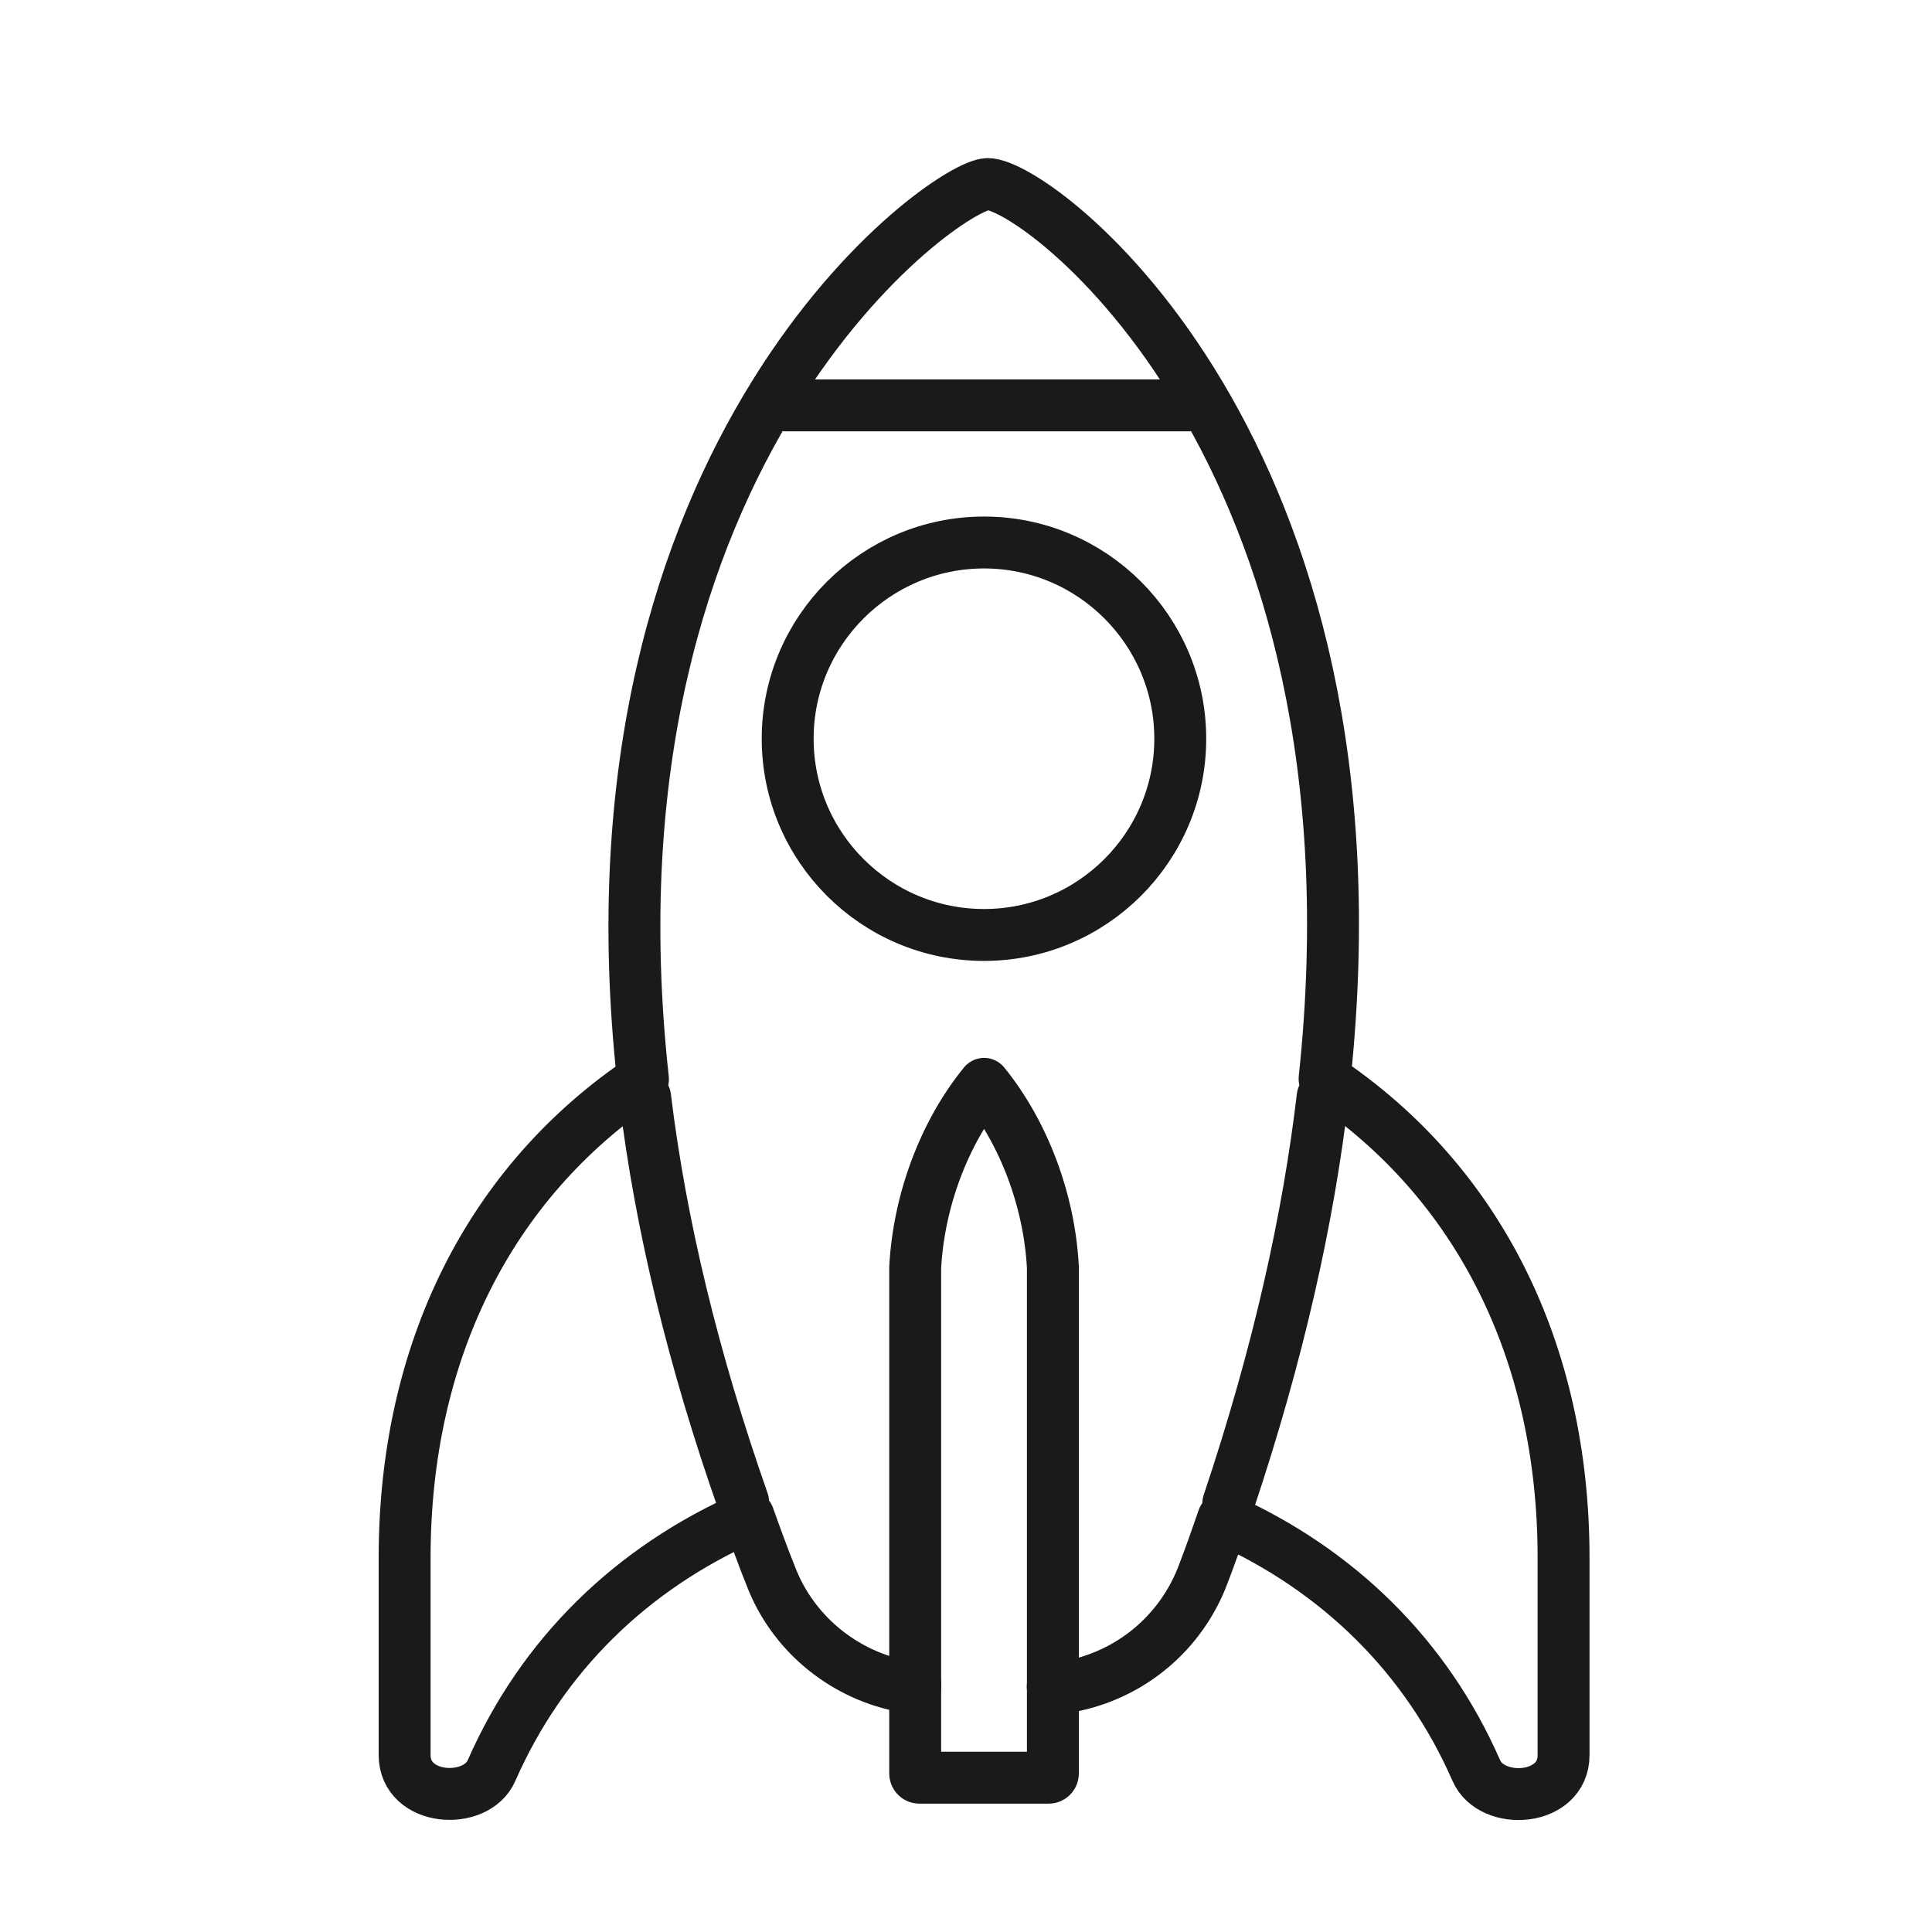
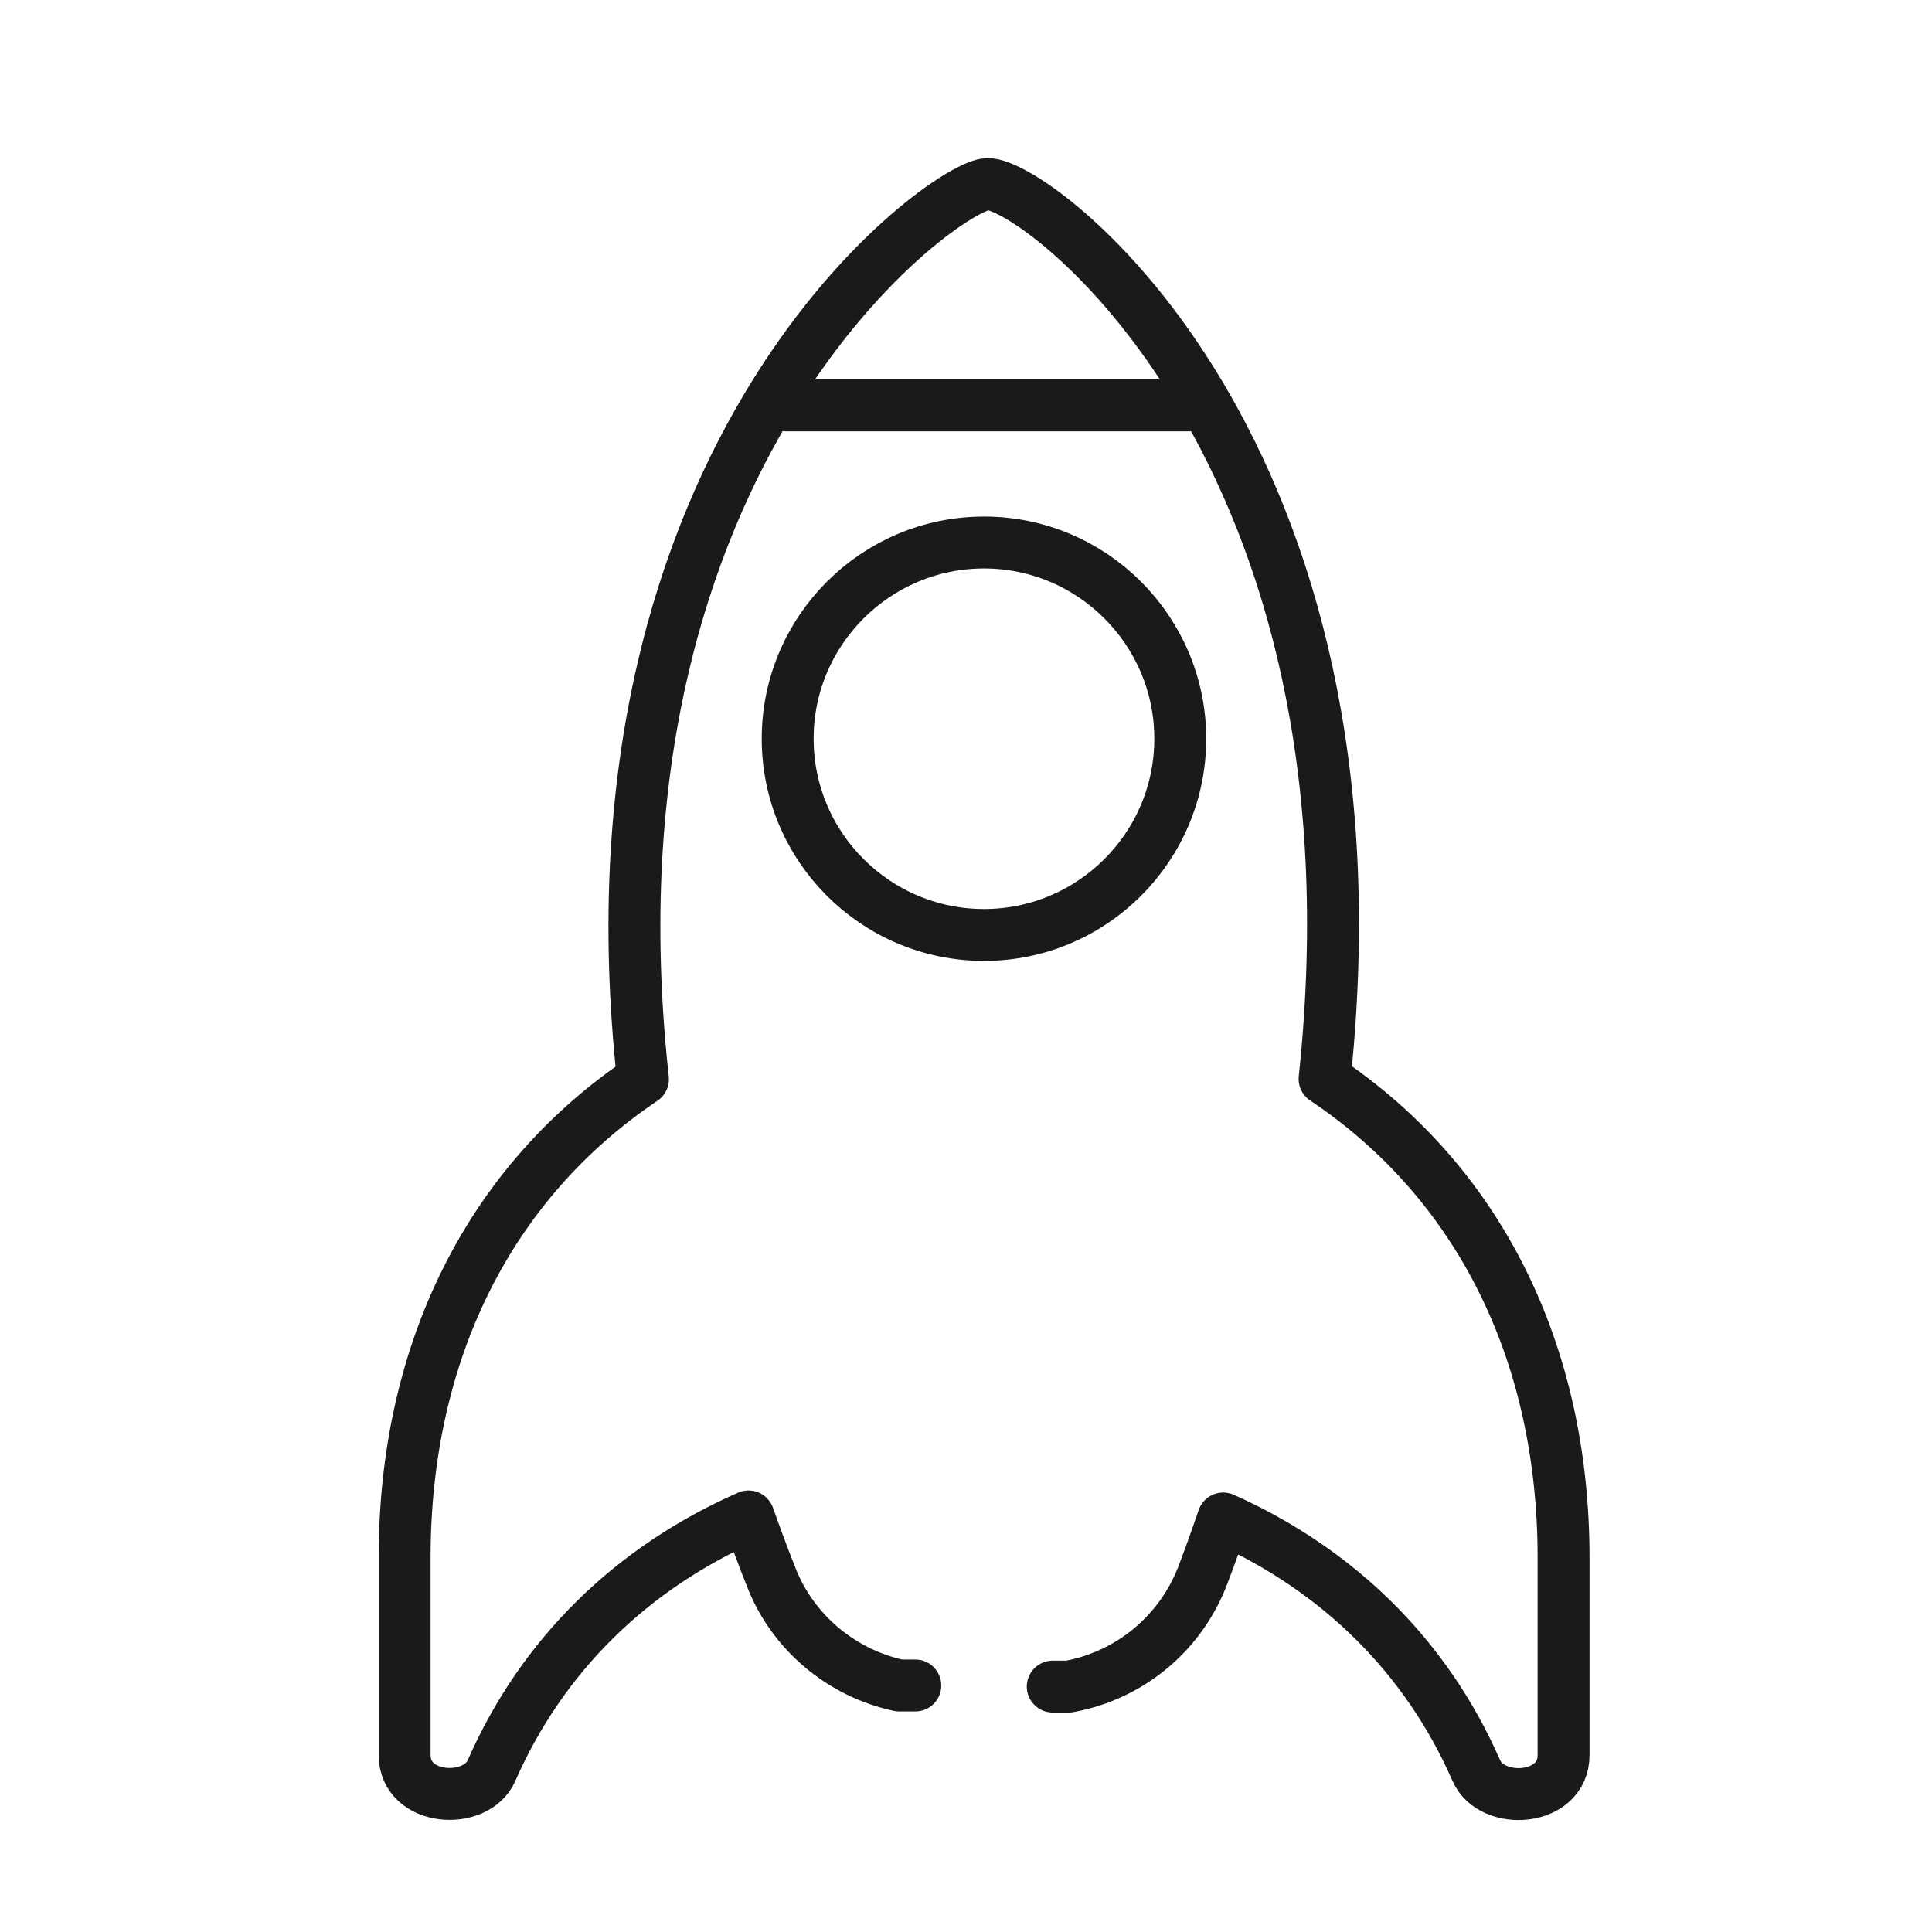
<svg xmlns="http://www.w3.org/2000/svg" version="1.1" id="Ebene_1" x="0px" y="0px" width="30px" height="30px" viewBox="0 0 30 30" enable-background="new 0 0 30 30" xml:space="preserve">
  <g>
    <path fill="none" stroke="#1A1A18" stroke-width="0.806" stroke-linecap="round" stroke-linejoin="round" d="M15.28,8.424   c-1.682,0-3.049,1.367-3.049,3.047c0,1.681,1.367,3.047,3.049,3.047c1.68,0,3.047-1.366,3.047-3.047   C18.327,9.791,16.96,8.424,15.28,8.424z" />
    <path fill="none" stroke="#1A1A18" stroke-width="0.806" stroke-linecap="round" stroke-linejoin="round" d="M16.347,26.189h0.25   c0.955-0.175,1.75-0.835,2.092-1.76c0.109-0.285,0.209-0.57,0.305-0.85c1.799,0.805,3.16,2.154,3.93,3.914   c0.24,0.551,1.355,0.485,1.355-0.24v-3.064c0-3.195-1.32-5.835-3.711-7.436c1.041-9.789-4.445-13.895-5.23-13.895   c-0.639,0-6.43,4.101-5.354,13.9c-2.387,1.604-3.701,4.24-3.701,7.43v3.064c0,0.721,1.111,0.791,1.35,0.24   c0.781-1.779,2.16-3.14,3.99-3.945c0.111,0.311,0.221,0.615,0.346,0.926c0.33,0.865,1.09,1.505,1.994,1.699h0.25" />
    <line fill="none" stroke="#1A1A18" stroke-width="0.806" stroke-linecap="round" stroke-linejoin="round" x1="18.448" y1="6.295" x2="12.206" y2="6.295" />
-     <path fill="none" stroke="#1A1A18" stroke-width="0.806" stroke-linecap="round" stroke-linejoin="round" d="M10.017,17.035   c0.242,1.991,0.752,4.09,1.521,6.281" />
-     <path fill="none" stroke="#1A1A18" stroke-width="0.806" stroke-linecap="round" stroke-linejoin="round" d="M16.349,27.539   c0,0.036-0.029,0.065-0.066,0.065h-2.006c-0.037,0-0.066-0.029-0.066-0.065v-7.855c0.055-1.04,0.451-2.095,1.07-2.854   c0.617,0.759,1.014,1.813,1.068,2.847V27.539z" />
-     <path fill="none" stroke="#1A1A18" stroke-width="0.806" stroke-linecap="round" stroke-linejoin="round" d="M19.073,23.342   c0.783-2.336,1.244-4.435,1.465-6.311" />
  </g>
</svg>